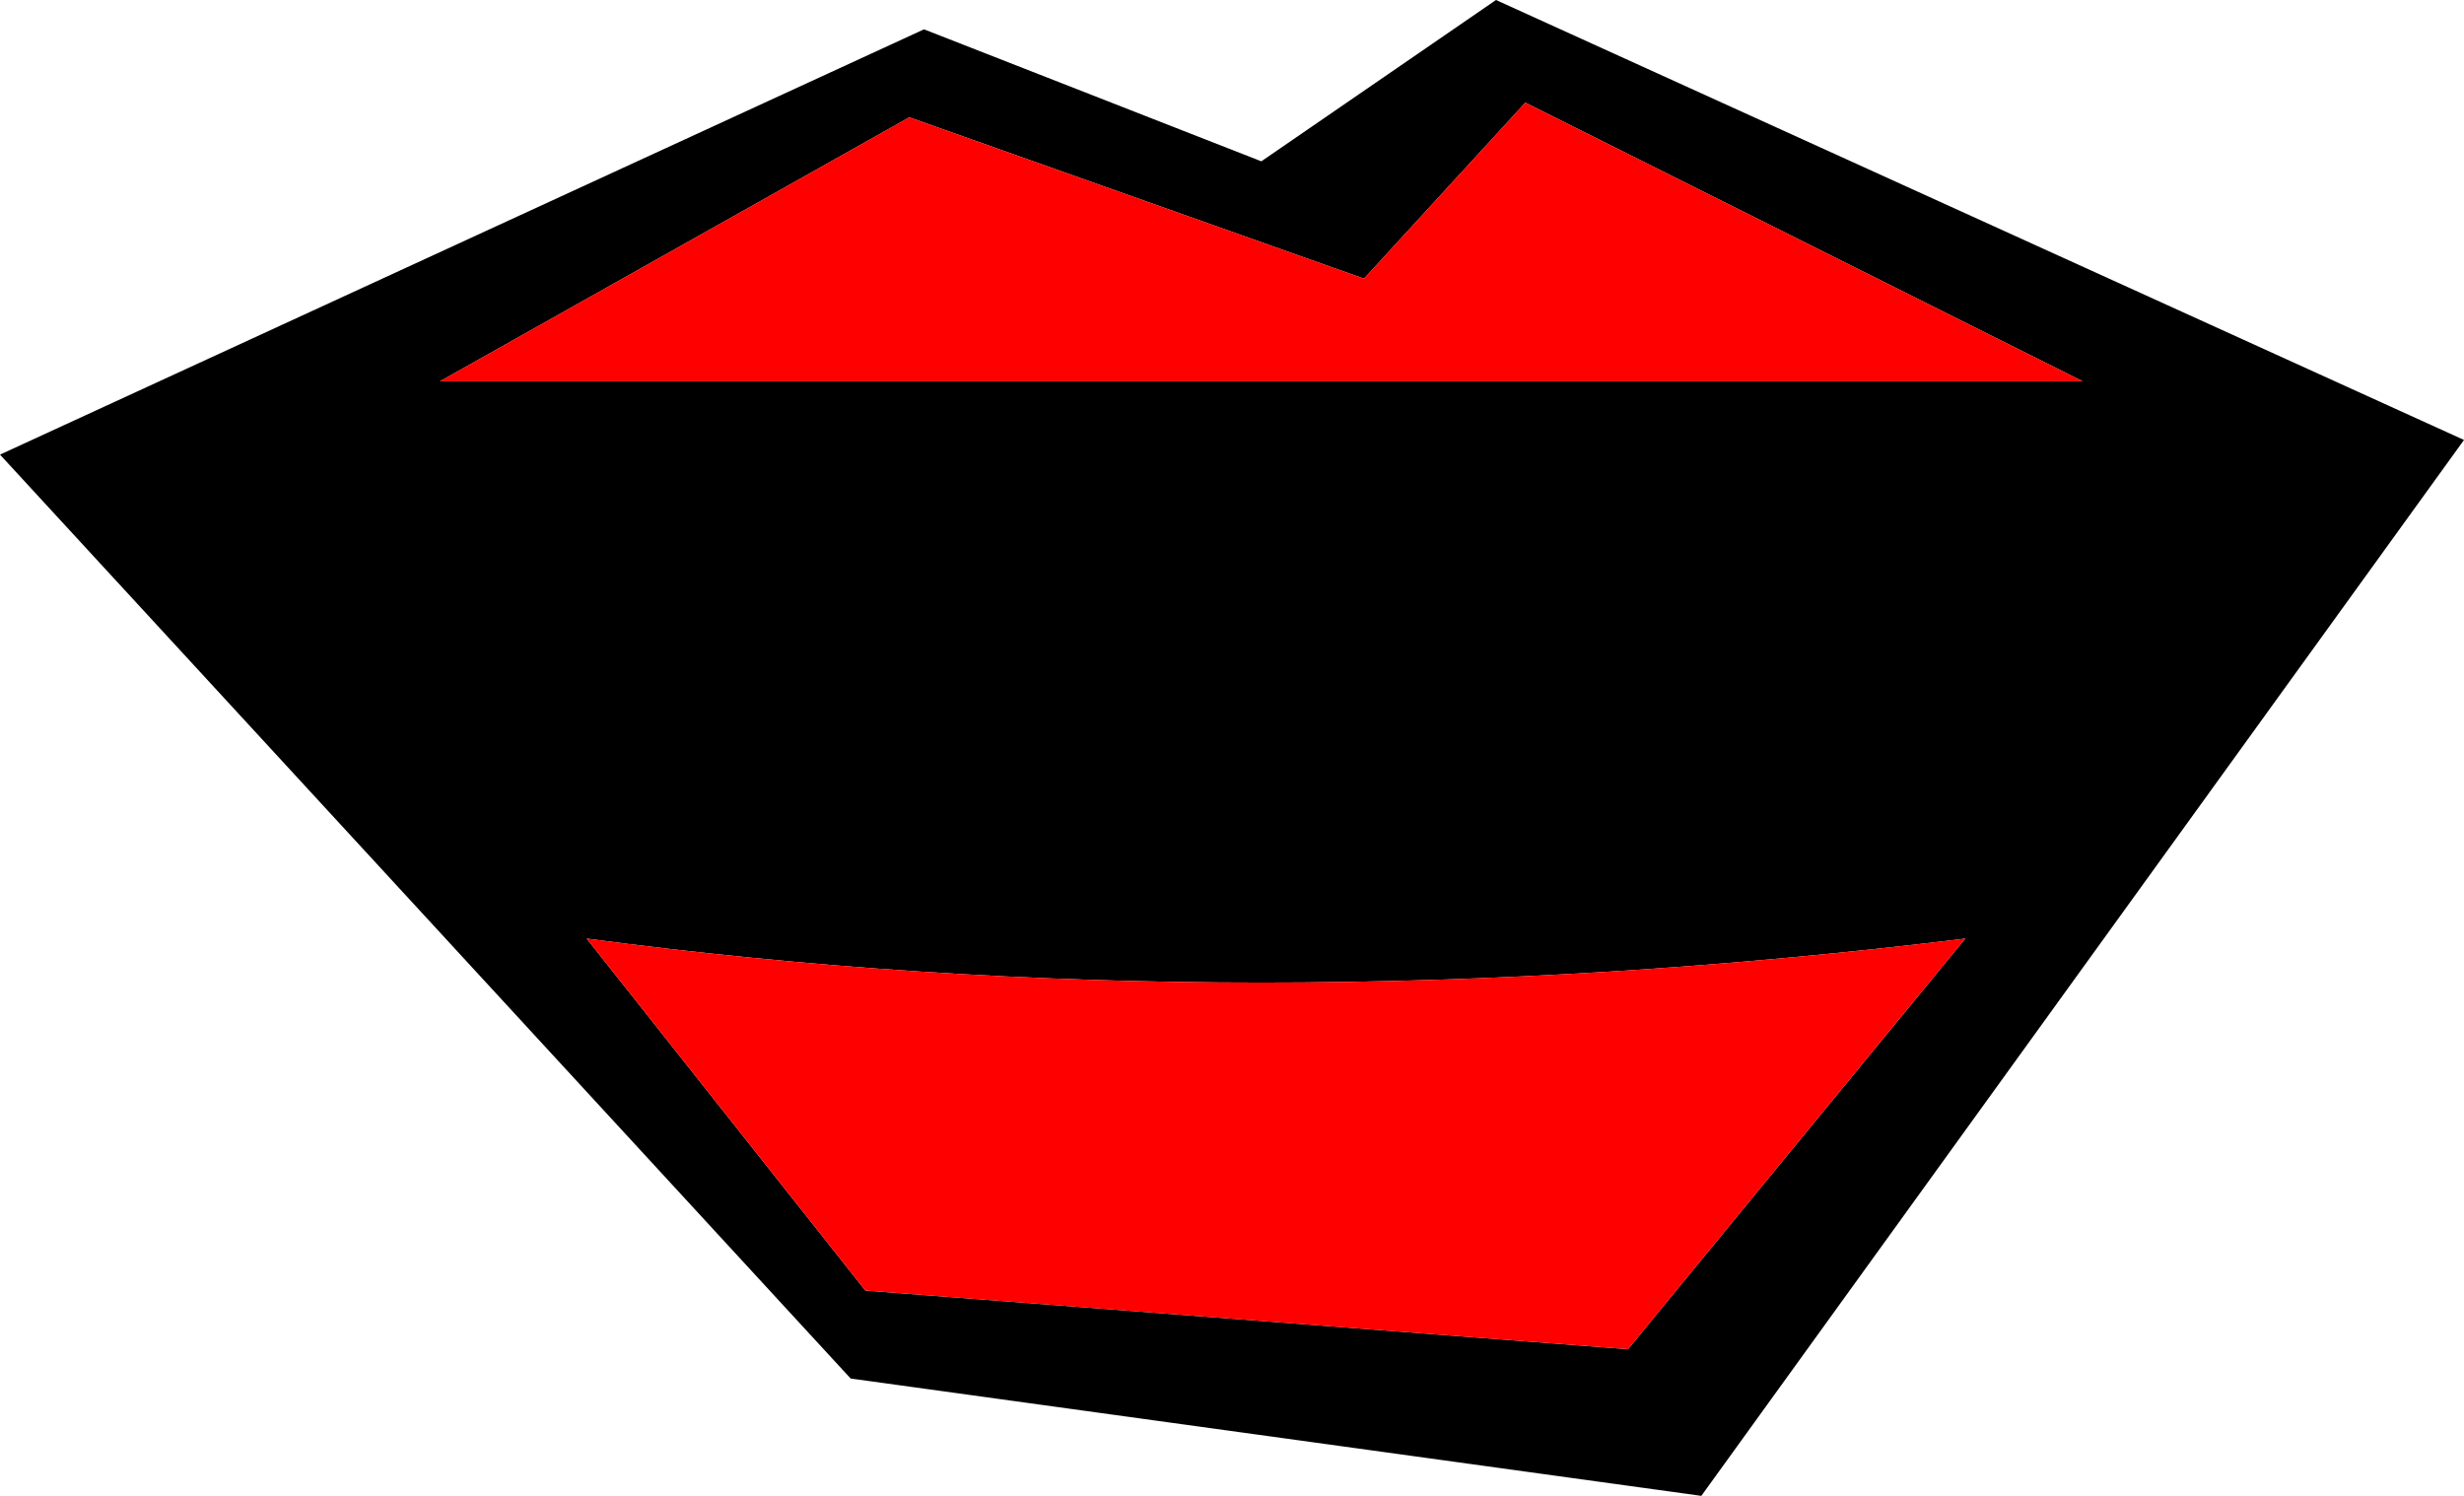
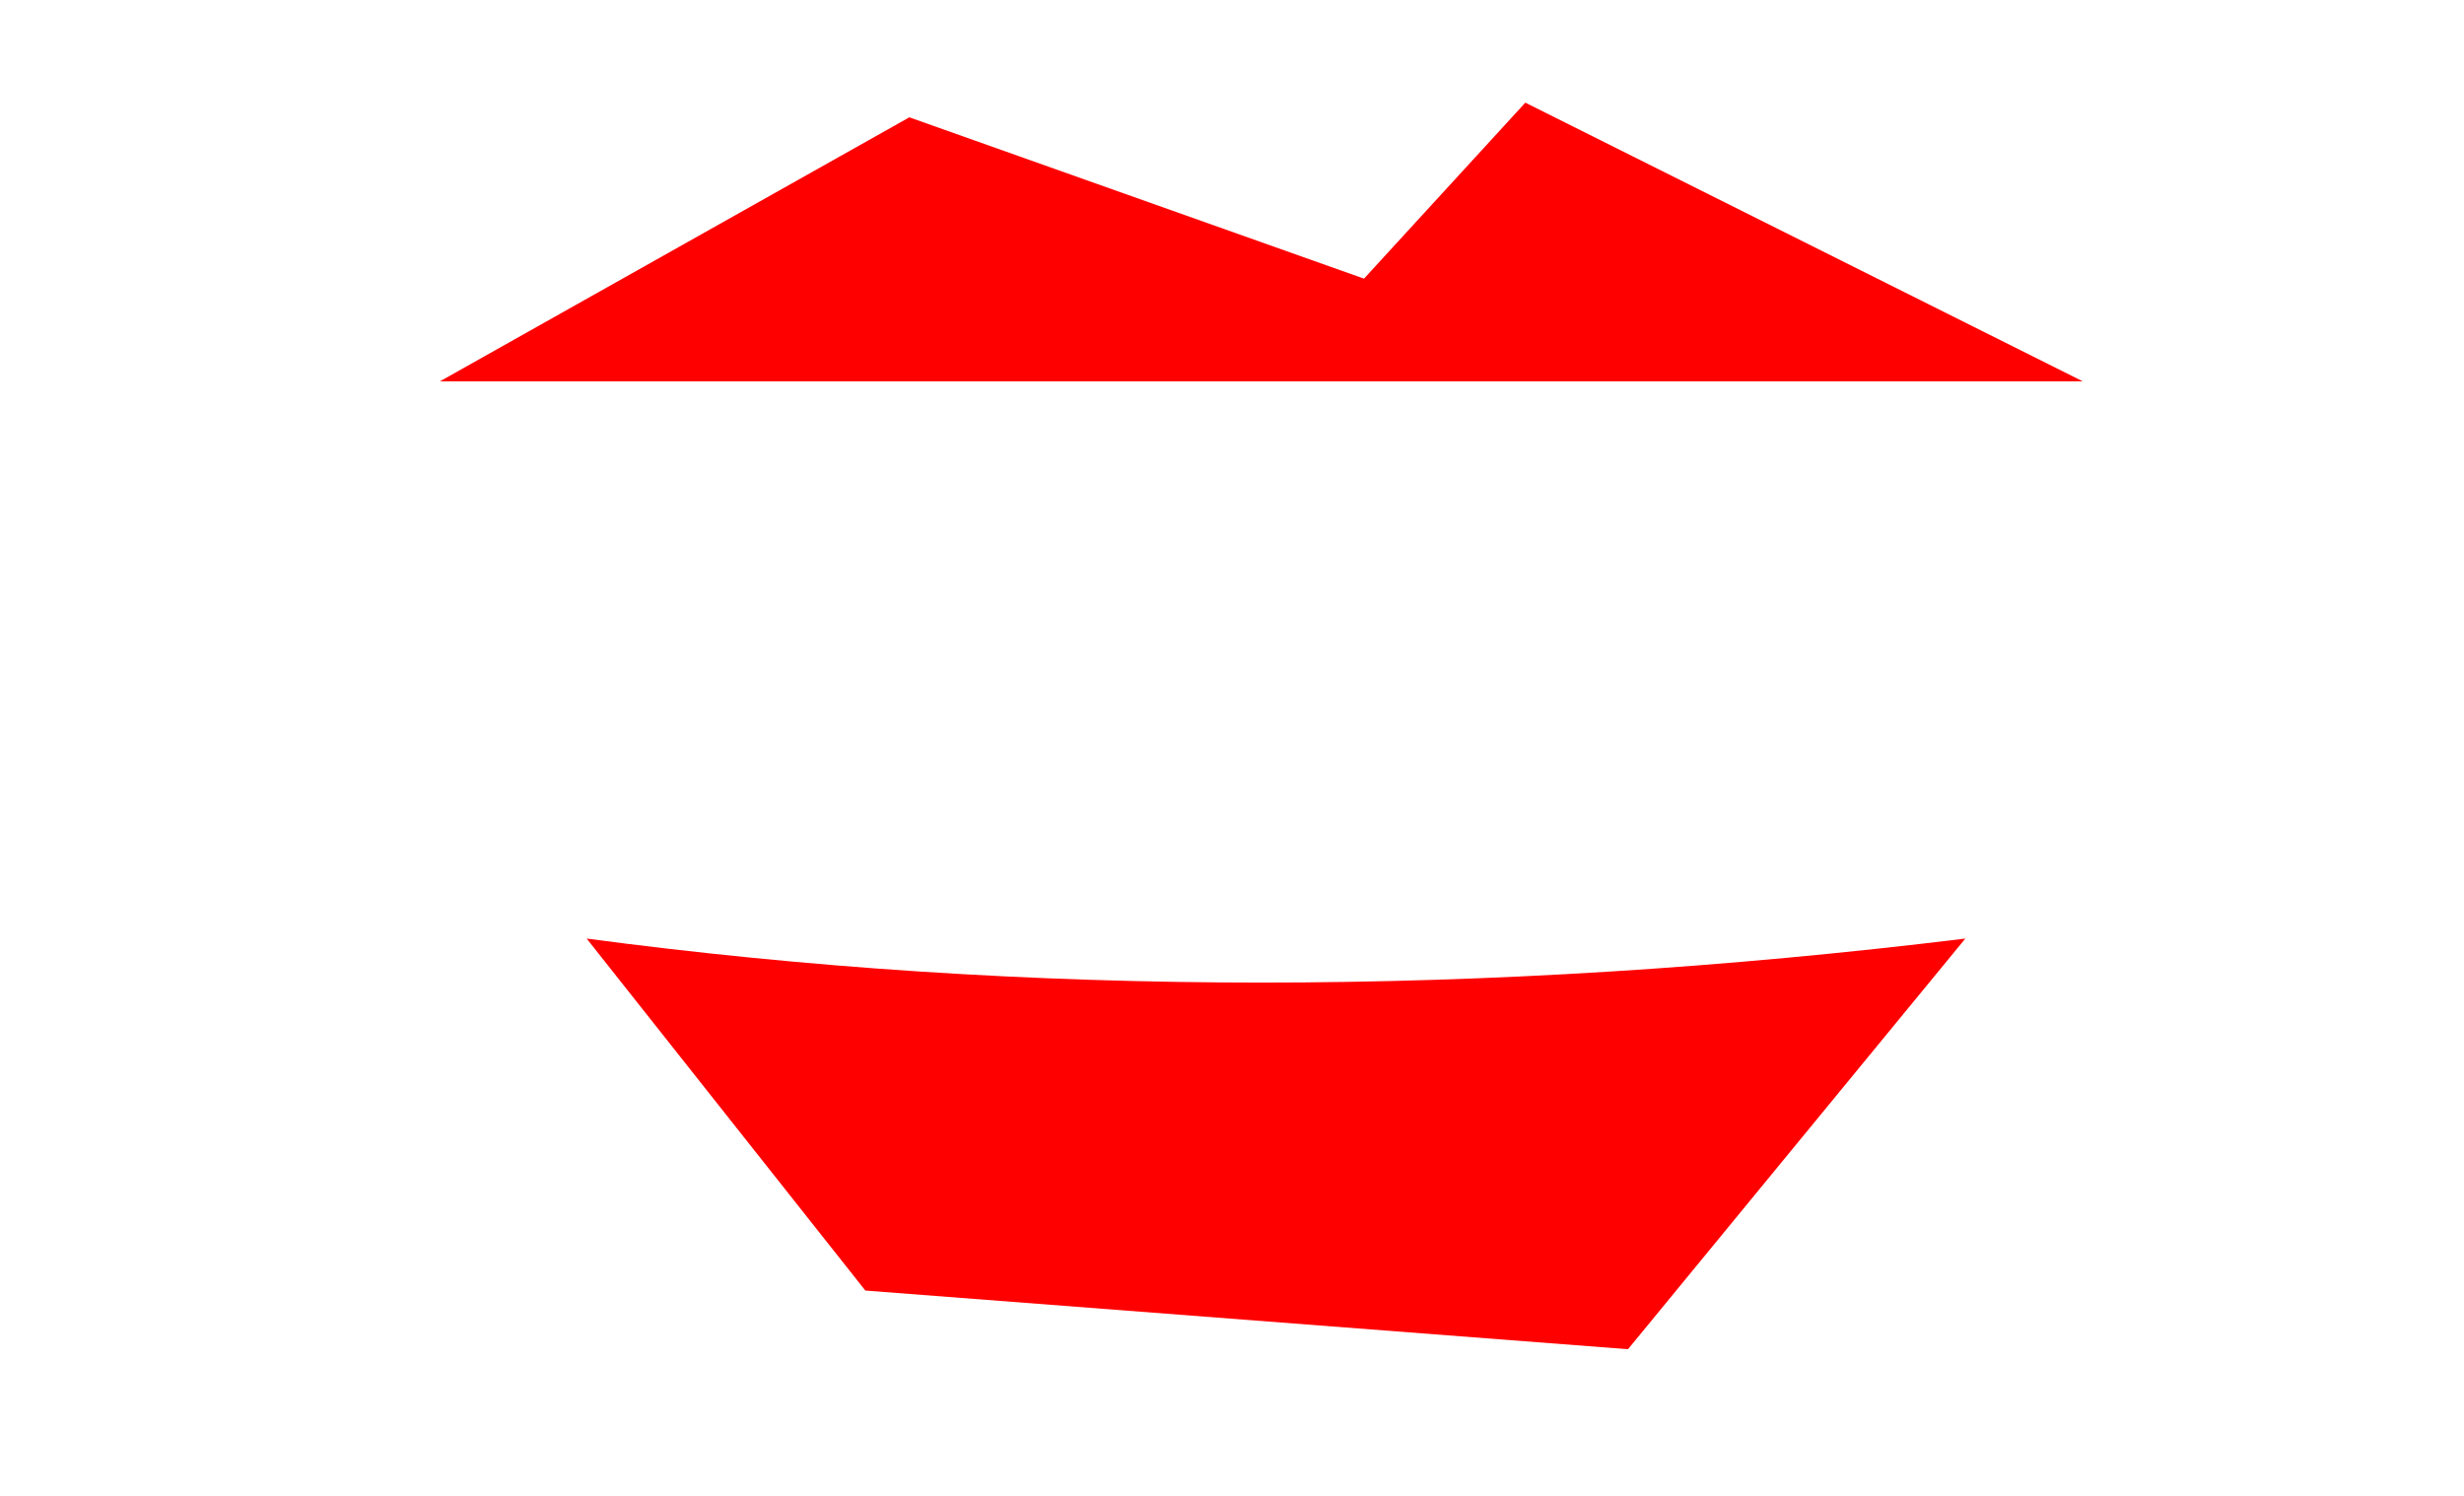
<svg xmlns="http://www.w3.org/2000/svg" height="5.1px" width="8.4px">
  <g transform="matrix(1.0, 0.0, 0.0, 1.0, 4.2, 2.55)">
-     <path d="M2.9 -1.25 L1.0 -2.2 0.45 -1.6 -1.1 -2.15 -2.7 -1.25 2.9 -1.25 M1.35 2.05 L2.5 0.65 Q0.05 0.95 -2.2 0.65 L-1.25 1.85 1.35 2.05 M4.2 -1.05 L1.6 2.55 -1.3 2.15 -4.2 -1.0 -1.05 -2.45 0.1 -2.0 0.9 -2.55 4.2 -1.05" fill="#000000" fill-rule="evenodd" stroke="none" />
    <path d="M1.35 2.05 L-1.25 1.85 -2.2 0.65 Q0.05 0.95 2.5 0.65 L1.35 2.05 M2.9 -1.25 L-2.7 -1.25 -1.1 -2.15 0.45 -1.6 1.0 -2.2 2.9 -1.25" fill="#ff0000" fill-rule="evenodd" stroke="none" />
  </g>
</svg>